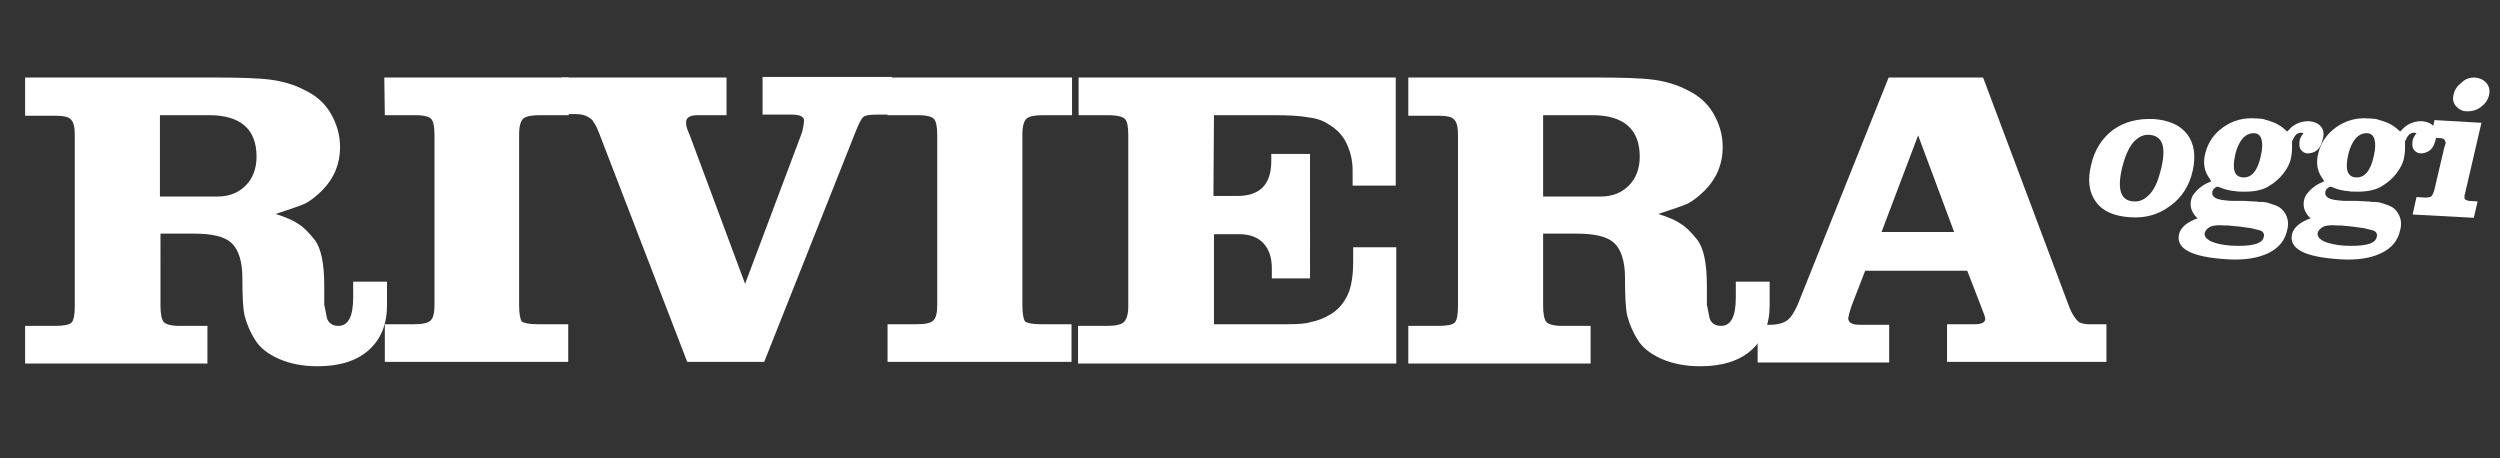
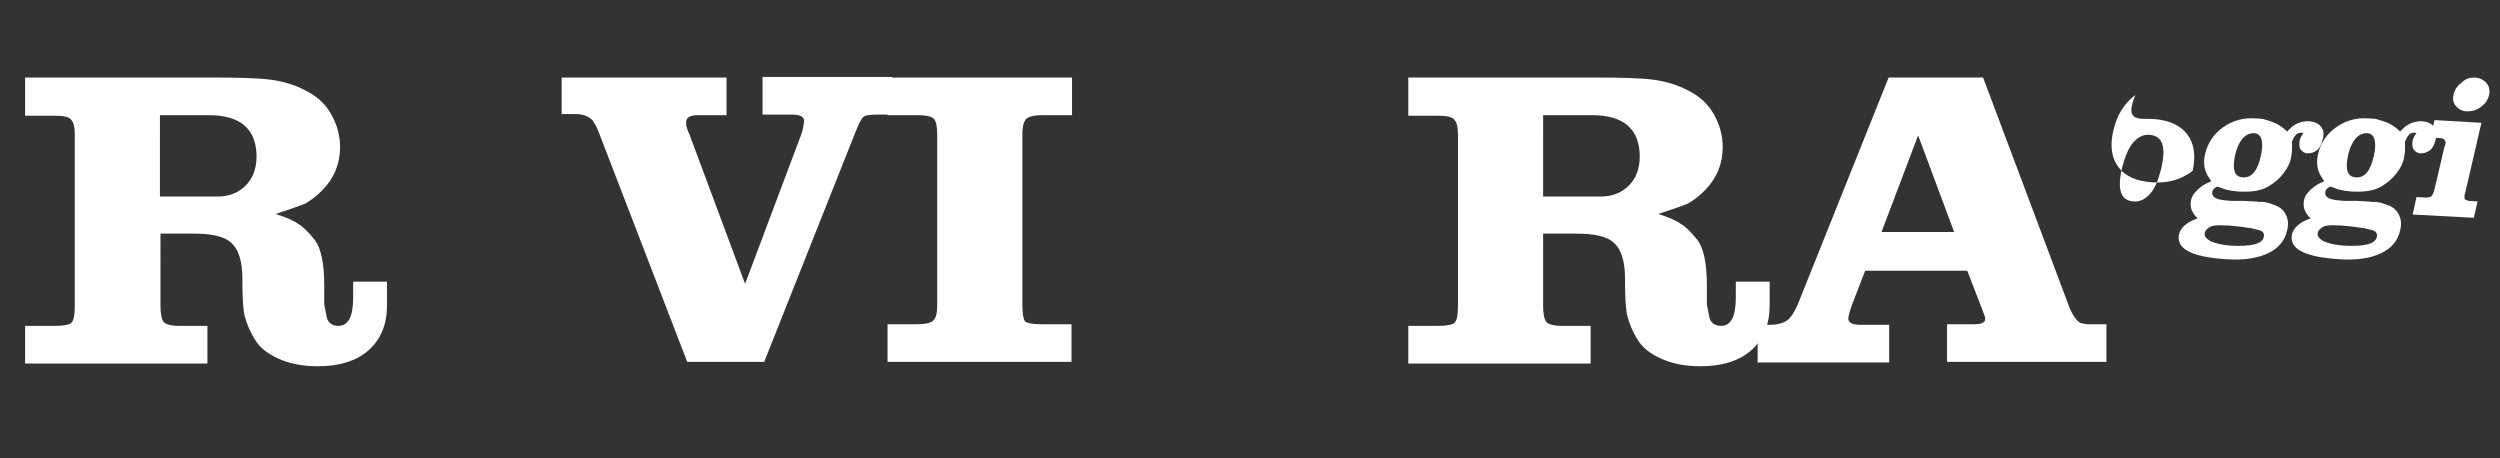
<svg xmlns="http://www.w3.org/2000/svg" version="1.1" id="Livello_1" x="0px" y="0px" viewBox="0 0 458 83.9" style="enable-background:new 0 0 458 83.9;" xml:space="preserve">
  <rect x="0" y="0" width="458" height="83.9" fill="#333333" stroke="none" />
  <g>
    <path style="fill:#FFFFFF;" d="M4.6,14.2h34c5.1,0,8.7,0.1,11,0.4c2.2,0.3,4.3,0.9,6.2,1.9c2.1,1,3.7,2.4,4.8,4.3s1.7,3.9,1.7,6.2   c0,3-1.1,5.7-3.3,7.9c-1,1-2,1.8-3.1,2.4c-0.9,0.4-2.7,1-5.4,1.9c1.9,0.6,3.3,1.2,4.1,1.8c0.9,0.5,1.9,1.5,3.1,3   c1.1,1.5,1.7,4.2,1.7,8.3v3.5l0.5,2.5c0.3,0.9,1,1.4,2.1,1.4c1.8,0,2.7-1.7,2.7-5.2v-2.9h6.2v4.3c0,3.5-1.1,6.2-3.3,8.2   c-2.2,2-5.4,3-9.4,3c-2.8,0-5.2-0.5-7.2-1.4s-3.5-2.1-4.3-3.5c-0.9-1.4-1.5-2.9-1.9-4.4c-0.3-1.4-0.4-3.7-0.4-6.9   c0-3-0.7-5.2-2-6.4s-3.6-1.7-6.9-1.7h-6.1V56c0,1.5,0.2,2.5,0.6,3c0.4,0.4,1.3,0.7,2.8,0.7H38v6.9H4.6v-6.9h5.5   c1.6,0,2.6-0.2,3-0.6c0.4-0.4,0.6-1.4,0.6-3v-2.3V24.7c0-1.4-0.2-2.3-0.7-2.8c-0.4-0.5-1.4-0.7-3-0.7H4.6V14.2z M29.3,36h10.6   c2.1,0,3.8-0.7,5.1-2s2-3.1,2-5.3c0-5-2.9-7.6-8.7-7.6h-9V36z" />
-     <path style="fill:#FFFFFF;" d="M70.4,14.2h33.8v6.9h-5.4c-1.4,0-2.4,0.2-2.9,0.6s-0.8,1.4-0.8,2.9v31.2c0,1.7,0.2,2.7,0.5,3.1   c0.4,0.3,1.4,0.5,2.9,0.5h5.6v6.9H70.5v-6.9h5.3c1.6,0,2.6-0.2,3.1-0.7s0.7-1.4,0.7-2.9v-2.3V24.8c0-1.6-0.2-2.6-0.6-3   c-0.3-0.4-1.3-0.7-2.9-0.7h-5.6L70.4,14.2L70.4,14.2z" />
    <path style="fill:#FFFFFF;" d="M103.1,14.2h30v6.9h-5.3c-1.3,0-2,0.4-2.1,1.1c0,0.5,0,0.9,0.1,1.1c0.1,0.3,0.2,0.7,0.5,1.3   L136.5,52l10.3-27.4c0.2-0.5,0.3-1,0.4-1.6c0.1-0.6,0.1-0.9,0.1-0.9c0-0.7-0.7-1.1-2.2-1.1h-5.4v-6.9h23.7V21h-2.8   c-1.2,0-2,0.1-2.4,0.4s-0.9,1.3-1.6,3.1L140,66.3h-14.1l-16.1-41.8c-0.4-1.1-0.8-1.8-1.1-2.2c-0.1-0.3-0.5-0.6-1-0.9   s-1.3-0.5-2.2-0.5h-2.6v-6.7H103.1z" />
    <path style="fill:#FFFFFF;" d="M162.6,14.2h33.8v6.9H191c-1.4,0-2.4,0.2-2.9,0.6s-0.8,1.4-0.8,2.9v31.2c0,1.7,0.2,2.7,0.5,3.1   c0.4,0.3,1.4,0.5,2.9,0.5h5.6v6.9h-33.7v-6.9h5.3c1.6,0,2.6-0.2,3.1-0.7s0.7-1.4,0.7-2.9v-2.3V24.8c0-1.6-0.2-2.6-0.6-3   c-0.3-0.4-1.3-0.7-2.9-0.7h-5.6L162.6,14.2L162.6,14.2z" />
-     <path style="fill:#FFFFFF;" d="M197.4,14.2h58.3V34h-7.9v-2.8c0-1.8-0.4-3.4-1.1-4.9c-0.7-1.5-1.8-2.6-3.1-3.4   c-1-0.7-2.2-1.2-3.9-1.4c-1.6-0.3-3.8-0.4-6.5-0.4h-10.8l-0.1,14.8h4.4c4.1,0,6.2-2.1,6.2-6.4v-1.3h7.1V51h-7v-1.8   c0-2-0.5-3.5-1.5-4.6s-2.5-1.7-4.5-1.7h-4.6v16.5h11.5h1h0.9c2,0,3.5-0.1,4.3-0.4c1.2-0.2,2.5-0.7,3.8-1.5s2.3-2,3-3.5s1-3.6,1-6.1   v-2.6h7.9v21.3h-58.3v-6.9h5.3c1.5,0,2.6-0.2,3.1-0.7s0.8-1.4,0.8-2.9v-2.3V24.7c0-1.5-0.2-2.5-0.6-2.9c-0.4-0.4-1.4-0.7-3.1-0.7   h-5.4v-6.9H197.4z" />
    <path style="fill:#FFFFFF;" d="M257.9,14.2h34c5.1,0,8.7,0.1,11,0.4c2.2,0.3,4.3,0.9,6.2,1.9c2.1,1,3.7,2.4,4.8,4.3   c1.1,1.9,1.7,3.9,1.7,6.2c0,3-1.1,5.7-3.3,7.9c-1,1-2,1.8-3.1,2.4c-0.9,0.4-2.7,1-5.4,1.9c1.9,0.6,3.3,1.2,4.1,1.8   c0.9,0.5,1.9,1.5,3.1,3c1.1,1.5,1.7,4.2,1.7,8.3v3.5l0.5,2.5c0.3,0.9,1,1.4,2.1,1.4c1.8,0,2.7-1.7,2.7-5.2v-2.9h6.2v4.3   c0,3.5-1.1,6.2-3.3,8.2c-2.2,2-5.4,3-9.4,3c-2.8,0-5.2-0.5-7.2-1.4s-3.5-2.1-4.3-3.5c-0.9-1.4-1.5-2.9-1.9-4.4   c-0.3-1.4-0.4-3.7-0.4-6.9c0-3-0.7-5.2-2-6.4s-3.6-1.7-6.9-1.7h-6.1V56c0,1.5,0.2,2.5,0.6,3c0.4,0.4,1.3,0.7,2.8,0.7h5.3v6.9H258   v-6.9h5.5c1.6,0,2.6-0.2,3-0.6c0.4-0.4,0.6-1.4,0.6-3v-2.3V24.7c0-1.4-0.2-2.3-0.7-2.8c-0.4-0.5-1.4-0.7-3-0.7H258v-7H257.9z    M282.7,36h10.6c2.1,0,3.8-0.7,5.1-2c1.3-1.3,2-3.1,2-5.3c0-5-2.9-7.6-8.7-7.6h-9V36z" />
    <path style="fill:#FFFFFF;" d="M322.1,59.5h2.2c1.3,0,2.4-0.3,3.1-0.8s1.3-1.5,1.9-2.8L346,14.2h17.3L379,56c0.6,1.6,1.3,2.6,2,3.1   l0.7,0.2l0.7,0.1h1.4h2.1v6.9h-29.2v-6.9h5c1.3,0,2-0.3,2-1l-0.1-0.5l-0.8-2.1l-2.4-6.2h-18.7l-2.4,6.2c-0.4,1.1-0.6,1.9-0.7,2.5   c0,0.8,0.7,1.2,2.1,1.2h5.4v6.9H322v-6.9H322.1z M344.7,42.5H358l-6.6-17.7L344.7,42.5z" />
  </g>
  <g>
-     <path style="fill:#FFFFFF;" d="M394.5,21.8c2.8,0.2,4.9,1.1,6.2,2.8c1.3,1.7,1.6,4,1,6.7c-0.6,2.7-2,4.9-4.1,6.4   c-2.1,1.6-4.5,2.3-7.4,2.1c-2.9-0.2-5-1.1-6.2-2.8c-1.3-1.7-1.6-4-0.9-6.8c0.6-2.7,2-4.9,4-6.4C389.2,22.3,391.6,21.7,394.5,21.8z    M388.8,30.6c-1,4.1-0.3,6.2,2.1,6.3c1.1,0.1,2.1-0.4,3-1.4c0.9-1,1.5-2.5,2-4.5c1-4.1,0.3-6.1-2.1-6.3c-1.1-0.1-2.1,0.4-3,1.4   C389.9,27.2,389.3,28.7,388.8,30.6z" />
+     <path style="fill:#FFFFFF;" d="M394.5,21.8c2.8,0.2,4.9,1.1,6.2,2.8c1.3,1.7,1.6,4,1,6.7c-2.1,1.6-4.5,2.3-7.4,2.1c-2.9-0.2-5-1.1-6.2-2.8c-1.3-1.7-1.6-4-0.9-6.8c0.6-2.7,2-4.9,4-6.4C389.2,22.3,391.6,21.7,394.5,21.8z    M388.8,30.6c-1,4.1-0.3,6.2,2.1,6.3c1.1,0.1,2.1-0.4,3-1.4c0.9-1,1.5-2.5,2-4.5c1-4.1,0.3-6.1-2.1-6.3c-1.1-0.1-2.1,0.4-3,1.4   C389.9,27.2,389.3,28.7,388.8,30.6z" />
    <path style="fill:#FFFFFF;" d="M401.9,39.2c-0.2-0.3-0.4-0.7-0.5-1.1c-0.1-0.5-0.1-1,0-1.4c0.1-0.6,0.4-1.1,0.8-1.5   c0.4-0.5,0.8-0.8,1.2-1.1c0.4-0.3,1-0.6,1.7-0.9l-0.7-1.1c-0.6-1.1-0.8-2.4-0.4-4c0.5-2,1.6-3.6,3.3-4.8c1.7-1.2,3.7-1.8,6-1.6   c0.6,0,1,0.1,1.3,0.1c0.3,0.1,0.7,0.2,1.3,0.4c1,0.3,2.1,0.9,3.1,1.9l0.8-0.8c1-0.8,2-1.1,3.2-1.1c1,0.1,1.7,0.4,2.2,1   c0.5,0.6,0.6,1.4,0.3,2.4c-0.2,0.8-0.5,1.5-1,1.9c-0.5,0.4-1.1,0.6-1.7,0.6c-0.6,0-1-0.3-1.3-0.7c-0.3-0.4-0.3-1-0.2-1.7   c0.1-0.4,0.3-0.8,0.7-1.3l-0.4-0.1c-0.3,0-0.6,0.1-0.9,0.3l-0.4,0.5l-0.2,0.4l-0.2,0.4l0,0.5l0,0.8c0,0.7-0.1,1.3-0.2,1.8   c-0.1,0.5-0.3,1-0.5,1.4c-0.2,0.4-0.5,0.9-0.9,1.4c-0.7,0.9-1.6,1.7-2.8,2.4c-1.2,0.7-2.9,1-5.1,0.9c-0.3,0-0.6,0-1-0.1   c-0.4,0-0.8-0.1-1.3-0.2c-0.5-0.1-1-0.3-1.5-0.5l-0.3-0.1c-0.2,0-0.4,0.1-0.6,0.3c-0.2,0.1-0.3,0.3-0.4,0.6   c-0.1,0.5,0.1,0.9,0.6,1.2c0.6,0.3,1.5,0.4,2.8,0.5l2.3,0l1.8,0.1c0.3,0,0.7,0,1,0.1c0.3,0,0.6,0,0.8,0c0.2,0,0.5,0.1,0.7,0.1   c0.3,0.1,0.7,0.2,1.2,0.4c1,0.3,1.7,0.8,2.2,1.7c0.5,0.9,0.6,1.9,0.3,3c-0.4,1.9-1.6,3.3-3.5,4.2c-1.9,0.9-4.4,1.3-7.5,1.1   c-6.5-0.4-9.4-1.9-8.8-4.6c0.3-1.2,1.4-2.2,3.4-2.9l-0.4-0.4L401.9,39.2z M410.2,41.5l-2.1-0.2l-0.6,0c-1.2-0.1-2,0-2.5,0.2   c-0.6,0.3-1,0.7-1.1,1.2c-0.1,0.5,0.2,1,1.1,1.5c0.9,0.4,2.2,0.7,3.7,0.8c3.7,0.2,5.7-0.3,6-1.5c0.2-0.7-0.1-1.1-0.7-1.3l-1.6-0.4   L410.2,41.5z M409.5,28.3c-0.6,2.7-0.2,4.1,1.4,4.2c1.6,0.1,2.7-1.2,3.3-4c0.3-1.3,0.3-2.3,0.1-3c-0.2-0.7-0.7-1.1-1.4-1.1   c-0.8,0-1.4,0.3-2,0.9C410.3,26,409.8,27,409.5,28.3z" />
    <path style="fill:#FFFFFF;" d="M422.6,39.2c-0.2-0.3-0.4-0.7-0.5-1.1c-0.1-0.5-0.1-1,0-1.4c0.1-0.6,0.4-1.1,0.8-1.5   c0.4-0.5,0.8-0.8,1.2-1.1c0.4-0.3,1-0.6,1.7-0.9l-0.7-1.1c-0.6-1.1-0.8-2.4-0.4-4c0.5-2,1.6-3.6,3.3-4.8c1.7-1.2,3.7-1.8,6-1.6   c0.6,0,1,0.1,1.3,0.1c0.3,0.1,0.7,0.2,1.3,0.4c1,0.3,2.1,0.9,3.1,1.9l0.8-0.8c1-0.8,2-1.1,3.2-1.1c1,0.1,1.7,0.4,2.2,1   c0.5,0.6,0.6,1.4,0.3,2.4c-0.2,0.8-0.5,1.5-1,1.9c-0.5,0.4-1.1,0.6-1.7,0.6c-0.6,0-1-0.3-1.3-0.7c-0.3-0.4-0.3-1-0.2-1.7   c0.1-0.4,0.3-0.8,0.7-1.3l-0.4-0.1c-0.3,0-0.6,0.1-0.9,0.3l-0.4,0.5l-0.2,0.4l-0.2,0.4l0,0.5l0,0.8c0,0.7-0.1,1.3-0.2,1.8   c-0.1,0.5-0.3,1-0.5,1.4c-0.2,0.4-0.5,0.9-0.9,1.4c-0.7,0.9-1.6,1.7-2.8,2.4c-1.2,0.7-2.9,1-5.1,0.9c-0.3,0-0.6,0-1-0.1   c-0.4,0-0.8-0.1-1.3-0.2c-0.5-0.1-1-0.3-1.5-0.5l-0.3-0.1c-0.2,0-0.4,0.1-0.6,0.3c-0.2,0.1-0.3,0.3-0.4,0.6   c-0.1,0.5,0.1,0.9,0.6,1.2c0.6,0.3,1.5,0.4,2.8,0.5l2.3,0l1.8,0.1c0.3,0,0.7,0,1,0.1c0.3,0,0.6,0,0.8,0c0.2,0,0.5,0.1,0.7,0.1   c0.3,0.1,0.7,0.2,1.2,0.4c1,0.3,1.7,0.8,2.2,1.7c0.5,0.9,0.6,1.9,0.3,3c-0.4,1.9-1.6,3.3-3.5,4.2c-1.9,0.9-4.4,1.3-7.5,1.1   c-6.5-0.4-9.4-1.9-8.8-4.6c0.3-1.2,1.4-2.2,3.4-2.9l-0.4-0.4L422.6,39.2z M430.9,41.5l-2.1-0.2l-0.6,0c-1.2-0.1-2,0-2.5,0.2   c-0.6,0.3-1,0.7-1.1,1.2c-0.1,0.5,0.2,1,1.1,1.5c0.9,0.4,2.2,0.7,3.7,0.8c3.7,0.2,5.7-0.3,6-1.5c0.2-0.7-0.1-1.1-0.7-1.3l-1.6-0.4   L430.9,41.5z M430.2,28.3c-0.6,2.7-0.2,4.1,1.4,4.2c1.6,0.1,2.7-1.2,3.3-4c0.3-1.3,0.3-2.3,0.1-3c-0.2-0.7-0.7-1.1-1.4-1.1   c-0.8,0-1.4,0.3-2,0.9C431,26,430.5,27,430.2,28.3z" />
    <path style="fill:#FFFFFF;" d="M442.7,36.1l1.6,0.1c0.5,0,0.9-0.1,1.1-0.2c0.2-0.2,0.4-0.6,0.6-1.3l0.3-1.3l1.5-6.4l0.2-0.6   c0.1-0.2,0-0.5-0.1-0.7c-0.1-0.2-0.4-0.4-0.9-0.4l-1.7-0.1L446,22l8.6,0.5l-2.9,12.5l-0.2,0.8c0,0.2,0,0.4,0,0.6   c0.1,0.2,0.4,0.3,0.8,0.4l1.6,0.1l-0.7,3l-11.2-0.6L442.7,36.1z M453.4,14.2c0.9,0.1,1.6,0.4,2.1,1c0.5,0.6,0.7,1.3,0.5,2.2   c-0.2,0.9-0.7,1.6-1.5,2.2c-0.8,0.6-1.6,0.8-2.5,0.8c-0.9,0-1.6-0.4-2.1-1c-0.5-0.6-0.6-1.3-0.4-2.1c0.2-0.9,0.7-1.6,1.5-2.2   C451.7,14.4,452.5,14.2,453.4,14.2z" />
  </g>
</svg>